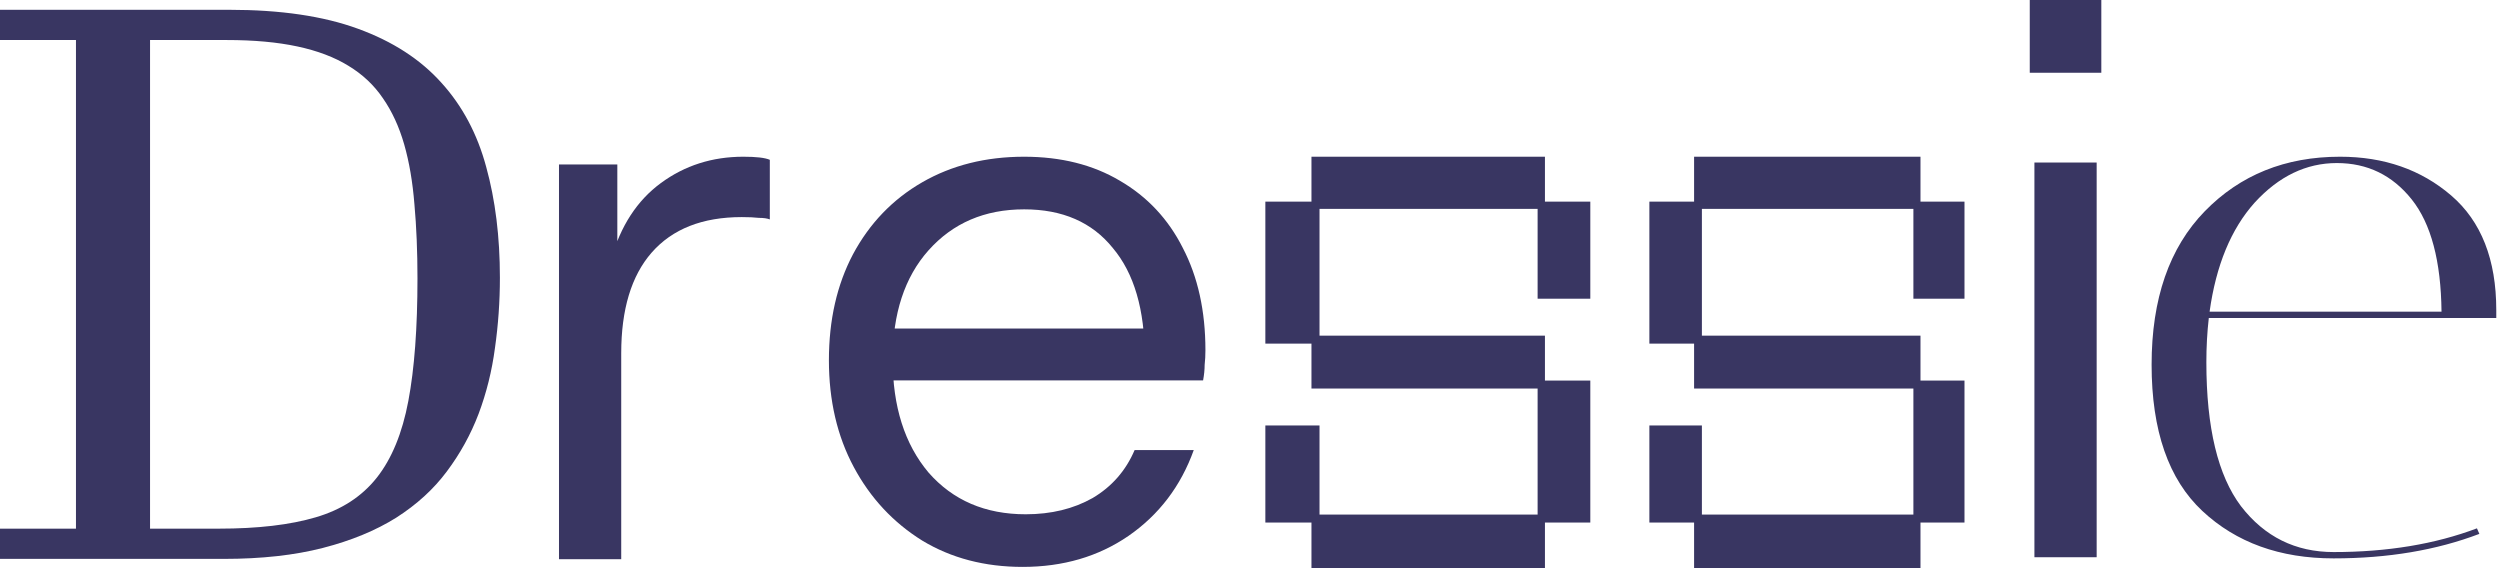
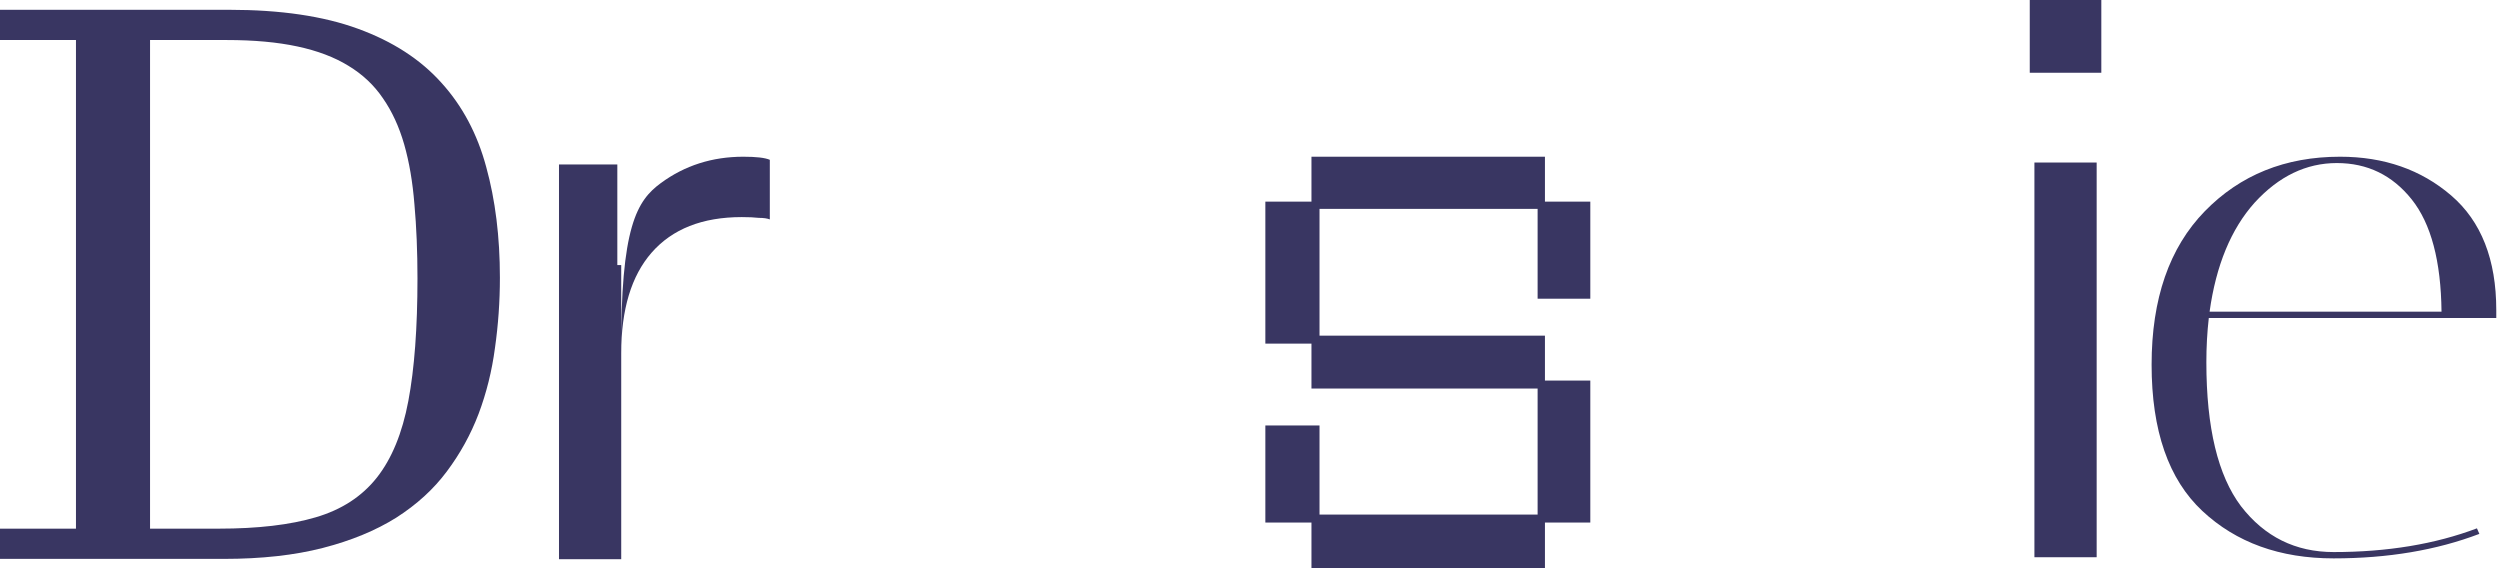
<svg xmlns="http://www.w3.org/2000/svg" width="176" height="40" viewBox="0 0 176 40" fill="none">
  <path d="M155.328 25.506C155.328 30.107 156.141 33.484 157.766 35.637C159.429 37.789 161.602 38.865 164.286 38.865C168.065 38.865 171.429 38.308 174.377 37.195L174.547 37.585C171.523 38.735 168.103 39.31 164.286 39.31C160.506 39.31 157.426 38.197 155.045 35.971C152.664 33.744 151.473 30.311 151.473 25.673C151.473 21.034 152.721 17.435 155.215 14.874C157.71 12.314 160.884 11.033 164.739 11.033C167.838 11.033 170.446 11.943 172.563 13.761C174.679 15.579 175.738 18.27 175.738 21.832C175.738 22.018 175.738 22.203 175.738 22.389H155.499C155.385 23.391 155.328 24.43 155.328 25.506ZM171.883 21.943C171.845 18.381 171.146 15.746 169.785 14.039C168.424 12.332 166.667 11.479 164.513 11.479C162.358 11.479 160.431 12.406 158.73 14.262C157.067 16.117 156.009 18.678 155.555 21.943H171.883Z" fill="#393662" />
  <path d="M143.223 39.229V11.442H147.605V39.229H143.223ZM142.895 5.122V0H147.933V5.122H142.895Z" fill="#393662" />
-   <path d="M116.116 29.953H119.813V36.226H134.703V27.353H119.264V24.191H116.116V14.195H119.264V11.033H135.202V14.195H138.3V21.029H134.703V14.705H119.813V23.63H135.202V26.792H138.3V36.787H135.202V40H119.264V36.787H116.116V29.953Z" fill="#393662" />
  <path d="M89.081 29.953H92.894V36.226H108.248V27.353H92.327V24.191H89.081V14.195H92.327V11.033H108.764V14.195H111.958V21.029H108.248V14.705H92.894V23.63H108.764V26.792H111.958V36.787H108.764V40H92.327V36.787H89.081V29.953Z" fill="#393662" />
-   <path d="M71.992 39.91C69.326 39.91 66.971 39.293 64.927 38.058C62.882 36.787 61.275 35.061 60.107 32.882C58.939 30.703 58.355 28.196 58.355 25.363C58.355 22.53 58.92 20.042 60.052 17.898C61.221 15.719 62.845 14.03 64.927 12.831C67.008 11.633 69.399 11.033 72.101 11.033C74.694 11.033 76.939 11.597 78.838 12.723C80.773 13.848 82.251 15.429 83.274 17.463C84.333 19.497 84.862 21.894 84.862 24.655C84.862 25.018 84.844 25.363 84.807 25.69C84.807 26.017 84.771 26.38 84.698 26.78H61.641V23.129H82.014L80.59 25.145C80.59 21.803 79.842 19.242 78.345 17.463C76.884 15.646 74.803 14.738 72.101 14.738C69.326 14.738 67.081 15.701 65.365 17.626C63.685 19.515 62.845 22.076 62.845 25.308C62.845 28.614 63.685 31.265 65.365 33.263C67.081 35.225 69.363 36.205 72.211 36.205C74 36.205 75.57 35.824 76.921 35.061C78.272 34.262 79.257 33.136 79.878 31.683H84.041C83.128 34.226 81.594 36.242 79.44 37.731C77.322 39.184 74.84 39.91 71.992 39.91Z" fill="#393662" />
-   <path d="M39.353 39.366V11.578H43.46V18.661H43.734V39.366H39.353ZM43.734 24.873L43.022 18.28C43.679 15.919 44.848 14.121 46.527 12.886C48.207 11.651 50.142 11.033 52.333 11.033C53.245 11.033 53.866 11.106 54.195 11.251V15.447C54.012 15.374 53.757 15.338 53.428 15.338C53.099 15.301 52.698 15.283 52.223 15.283C49.448 15.283 47.331 16.119 45.87 17.79C44.446 19.424 43.734 21.785 43.734 24.873Z" fill="#393662" />
+   <path d="M39.353 39.366V11.578H43.46V18.661H43.734V39.366H39.353ZM43.734 24.873C43.679 15.919 44.848 14.121 46.527 12.886C48.207 11.651 50.142 11.033 52.333 11.033C53.245 11.033 53.866 11.106 54.195 11.251V15.447C54.012 15.374 53.757 15.338 53.428 15.338C53.099 15.301 52.698 15.283 52.223 15.283C49.448 15.283 47.331 16.119 45.87 17.79C44.446 19.424 43.734 21.785 43.734 24.873Z" fill="#393662" />
  <path d="M0 39.346V37.217H5.348V2.818H0V0.69H16.152C19.753 0.69 22.766 1.134 25.191 2.02C27.634 2.907 29.595 4.175 31.074 5.825C32.554 7.456 33.606 9.434 34.23 11.757C34.872 14.081 35.193 16.679 35.193 19.552C35.193 21.22 35.077 22.869 34.845 24.501C34.631 26.115 34.248 27.658 33.695 29.13C33.142 30.584 32.394 31.941 31.449 33.2C30.522 34.442 29.336 35.524 27.892 36.446C26.448 37.35 24.727 38.06 22.731 38.574C20.734 39.089 18.407 39.346 15.751 39.346H0ZM10.563 37.217H15.403C18.149 37.217 20.422 36.951 22.223 36.419C24.041 35.887 25.476 34.956 26.528 33.626C27.58 32.296 28.32 30.495 28.748 28.225C29.176 25.955 29.39 23.082 29.39 19.606C29.39 17.708 29.318 15.97 29.176 14.391C29.051 12.813 28.81 11.403 28.454 10.161C28.097 8.92 27.598 7.838 26.956 6.915C26.332 5.993 25.521 5.231 24.523 4.628C23.542 4.025 22.348 3.572 20.939 3.271C19.531 2.969 17.873 2.818 15.965 2.818H10.563V37.217Z" fill="#393662" />
</svg>